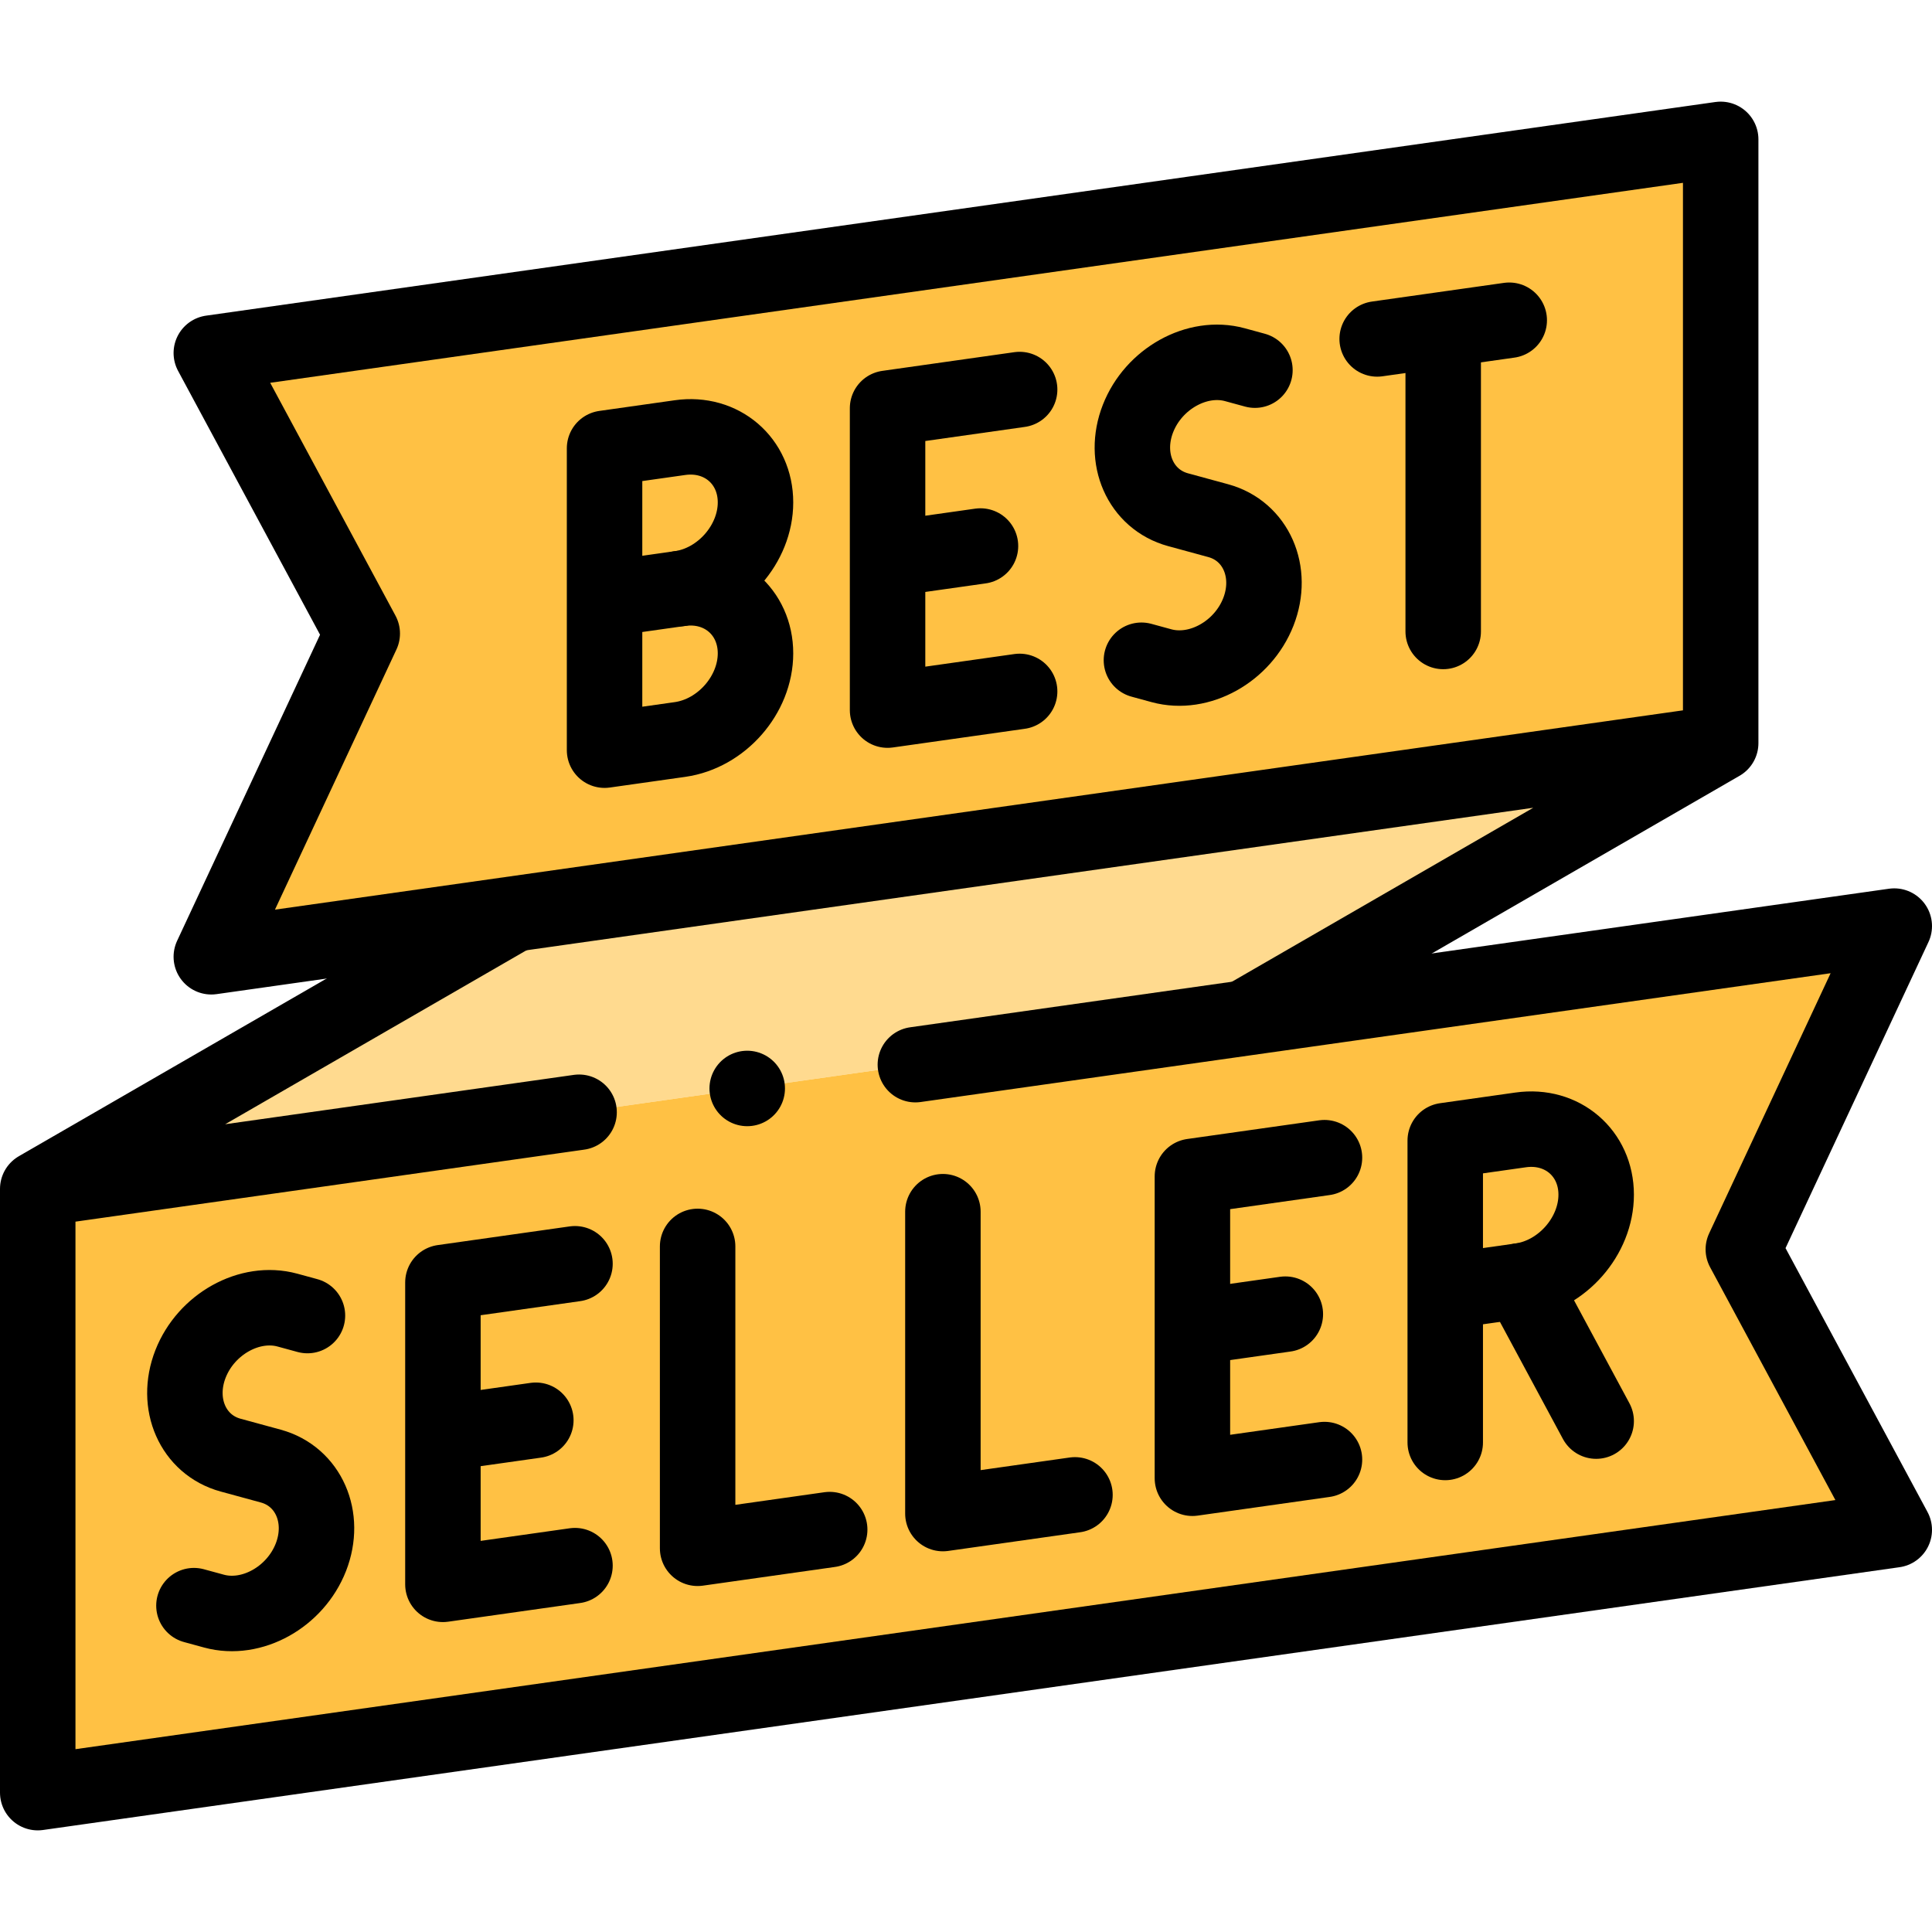
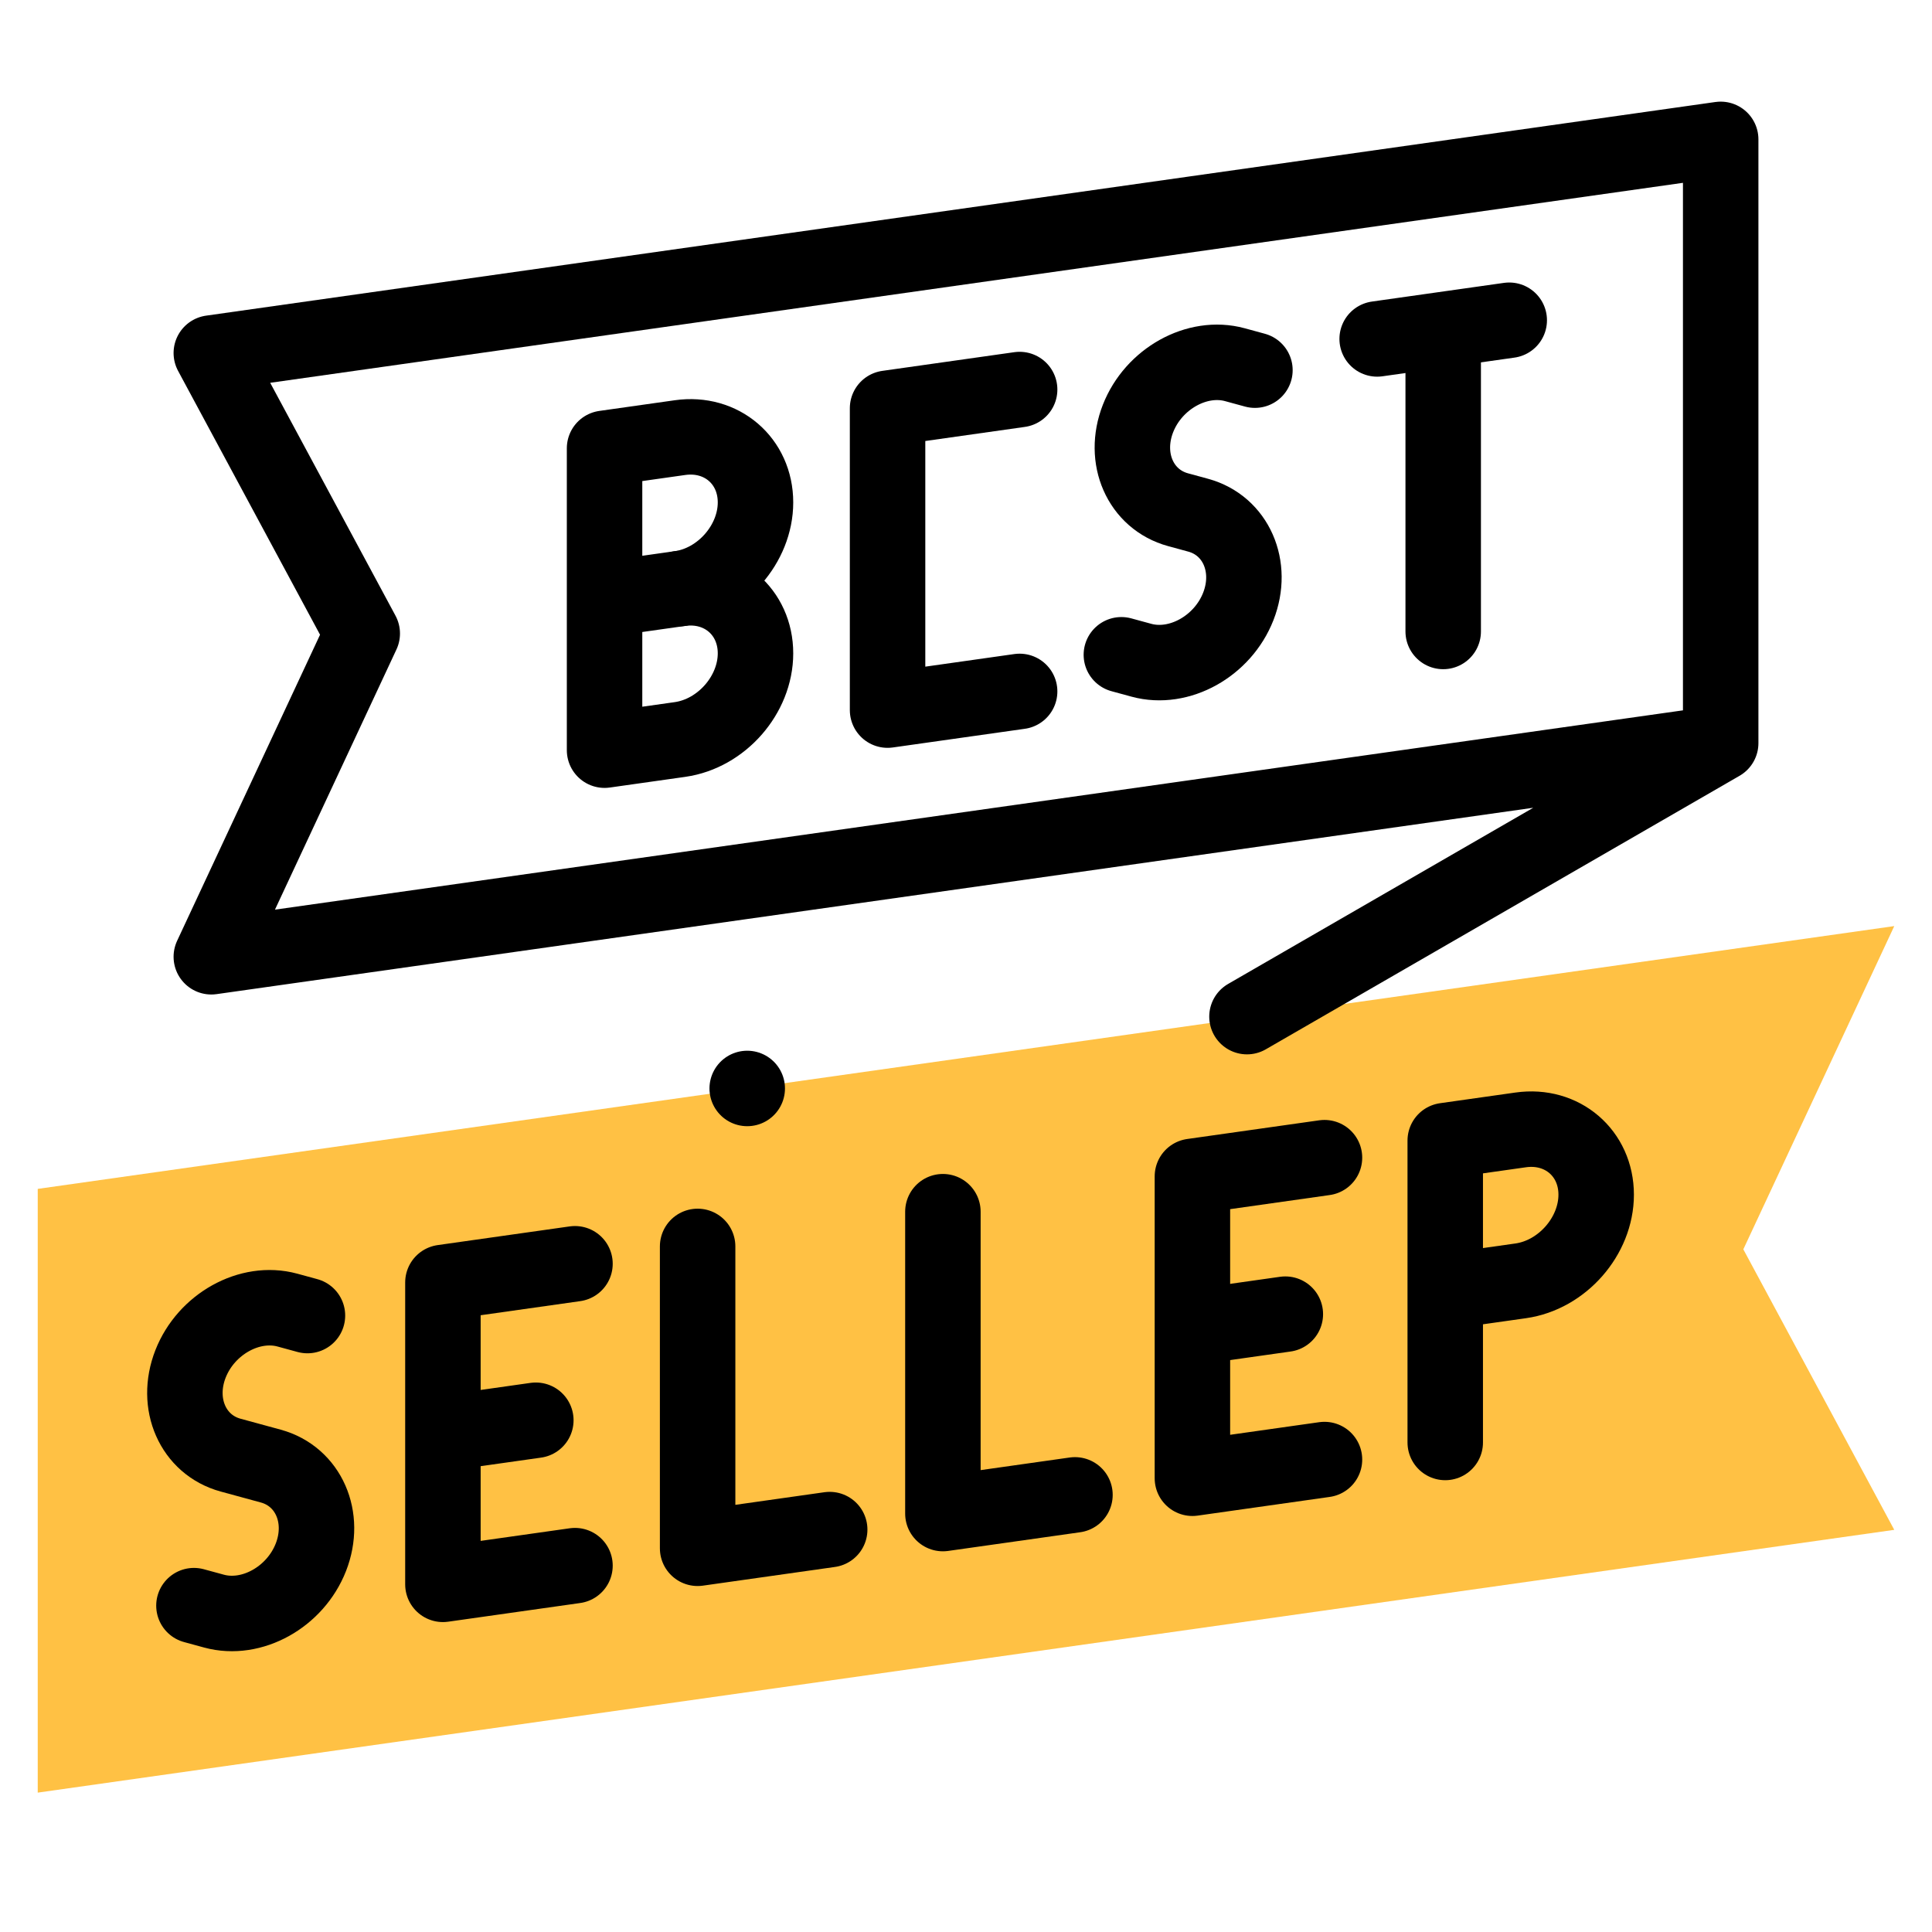
<svg xmlns="http://www.w3.org/2000/svg" version="1.1" id="Capa_1" x="0px" y="0px" viewBox="0 0 512 512" style="enable-background:new 0 0 512 512;" xml:space="preserve" width="512" height="512">
  <g>
    <g>
-       <polygon style="fill-rule:evenodd;clip-rule:evenodd;fill:#FFC144;" points="56,253.554 456,196.934 456,36.935 56,93.554 &#10;&#09;&#09;&#09;96,167.892 &#09;&#09;" />
-       <polygon style="fill-rule:evenodd;clip-rule:evenodd;fill:#FFDA8F;" points="136.205,242.201 10,315.066 329.795,269.799 &#10;&#09;&#09;&#09;456,196.934 &#09;&#09;" />
      <polygon style="fill-rule:evenodd;clip-rule:evenodd;fill:#FFC144;" points="10,315.066 10,475.065 502,405.423 462,331.085 &#10;&#09;&#09;&#09;502,245.423 &#09;&#09;" />
    </g>
    <g>
      <polyline style="fill-rule:evenodd;clip-rule:evenodd;fill:none;stroke:#000000;stroke-width:20;stroke-linecap:round;stroke-linejoin:round;stroke-miterlimit:22.926;" points="&#10;&#09;&#09;&#09;152.377,414.912 117.377,419.866 117.377,339.866 152.377,334.912 &#09;&#09;" />
      <line style="fill-rule:evenodd;clip-rule:evenodd;fill:none;stroke:#000000;stroke-width:20;stroke-linecap:round;stroke-linejoin:round;stroke-miterlimit:22.926;" x1="122.877" y1="379.088" x2="142.001" y2="376.381" />
      <polyline style="fill-rule:evenodd;clip-rule:evenodd;fill:none;stroke:#000000;stroke-width:20;stroke-linecap:round;stroke-linejoin:round;stroke-miterlimit:22.926;" points="&#10;&#09;&#09;&#09;184.877,330.312 184.877,410.312 219.877,405.357 &#09;&#09;" />
      <path style="fill-rule:evenodd;clip-rule:evenodd;fill:none;stroke:#000000;stroke-width:20;stroke-linecap:round;stroke-linejoin:round;stroke-miterlimit:22.926;" d="&#10;&#09;&#09;&#09;M383.003,382.268v-80.001l20-2.831c11-1.557,20,6.169,20,17.169c0,11-9,21.274-20,22.831l-16.25,2.3" />
-       <line style="fill-rule:evenodd;clip-rule:evenodd;fill:none;stroke:#000000;stroke-width:20;stroke-linecap:round;stroke-linejoin:round;stroke-miterlimit:22.926;" x1="403.002" y1="339.436" x2="423.002" y2="376.606" />
      <path style="fill-rule:evenodd;clip-rule:evenodd;fill:none;stroke:#000000;stroke-width:20;stroke-linecap:round;stroke-linejoin:round;stroke-miterlimit:22.926;" d="&#10;&#09;&#09;&#09;M81.478,348.638l-5.317-1.45c-9.986-2.722-21.539,3.698-25.675,14.269c-4.136,10.57,0.649,21.446,10.634,24.169l5.318,1.45&#10;&#09;&#09;&#09;l5.317,1.45c9.985,2.723,14.77,13.598,10.634,24.169c-4.135,10.572-15.689,16.991-25.675,14.269l-5.317-1.45" />
      <polyline style="fill-rule:evenodd;clip-rule:evenodd;fill:none;stroke:#000000;stroke-width:20;stroke-linecap:round;stroke-linejoin:round;stroke-miterlimit:22.926;" points="&#10;&#09;&#09;&#09;249.877,321.111 249.877,401.111 284.877,396.157 &#09;&#09;" />
      <polyline style="fill-rule:evenodd;clip-rule:evenodd;fill:none;stroke:#000000;stroke-width:20;stroke-linecap:round;stroke-linejoin:round;stroke-miterlimit:22.926;" points="&#10;&#09;&#09;&#09;351.002,386.797 316.002,391.751 316.002,311.751 351.002,306.797 &#09;&#09;" />
      <line style="fill-rule:evenodd;clip-rule:evenodd;fill:none;stroke:#000000;stroke-width:20;stroke-linecap:round;stroke-linejoin:round;stroke-miterlimit:22.926;" x1="321.503" y1="350.973" x2="340.627" y2="348.265" />
      <polyline style="fill-rule:evenodd;clip-rule:evenodd;fill:none;stroke:#000000;stroke-width:20;stroke-linecap:round;stroke-linejoin:round;stroke-miterlimit:22.926;" points="&#10;&#09;&#09;&#09;270.214,183.232 235.214,188.186 235.214,108.187 270.214,103.232 &#09;&#09;" />
-       <line style="fill-rule:evenodd;clip-rule:evenodd;fill:none;stroke:#000000;stroke-width:20;stroke-linecap:round;stroke-linejoin:round;stroke-miterlimit:22.926;" x1="240.715" y1="147.408" x2="259.838" y2="144.701" />
      <line style="fill-rule:evenodd;clip-rule:evenodd;fill:none;stroke:#000000;stroke-width:20;stroke-linecap:round;stroke-linejoin:round;stroke-miterlimit:22.926;" x1="382.463" y1="90.407" x2="382.463" y2="167.344" />
      <line style="fill-rule:evenodd;clip-rule:evenodd;fill:none;stroke:#000000;stroke-width:20;stroke-linecap:round;stroke-linejoin:round;stroke-miterlimit:22.926;" x1="364.963" y1="89.821" x2="399.963" y2="84.867" />
      <path style="fill-rule:evenodd;clip-rule:evenodd;fill:none;stroke:#000000;stroke-width:20;stroke-linecap:round;stroke-linejoin:round;stroke-miterlimit:22.926;" d="&#10;&#09;&#09;&#09;M160.214,118.803l20-2.831c11-1.557,20,6.168,20,17.169l0,0c0,11-8.999,21.274-20,22.831c11-1.557,20,6.169,20,17.169l0,0&#10;&#09;&#09;&#09;c0,11-8.999,21.274-20,22.831l-20,2.831V118.803z" />
      <line style="fill-rule:evenodd;clip-rule:evenodd;fill:none;stroke:#000000;stroke-width:20;stroke-linecap:round;stroke-linejoin:round;stroke-miterlimit:22.926;" x1="164.964" y1="158.13" x2="180.214" y2="155.972" />
-       <path style="fill-rule:evenodd;clip-rule:evenodd;fill:none;stroke:#000000;stroke-width:20;stroke-linecap:round;stroke-linejoin:round;stroke-miterlimit:22.926;" d="&#10;&#09;&#09;&#09;M332.57,98.096l-5.317-1.45c-9.986-2.722-21.539,3.698-25.674,14.269c-4.136,10.571,0.649,21.446,10.634,24.169l5.317,1.449&#10;&#09;&#09;&#09;l5.318,1.45c9.984,2.723,14.77,13.598,10.634,24.169c-4.135,10.572-15.689,16.992-25.674,14.27l-5.317-1.45" />
-       <path style="fill-rule:evenodd;clip-rule:evenodd;fill:none;stroke:#000000;stroke-width:20;stroke-linecap:round;stroke-linejoin:round;stroke-miterlimit:22.926;" d="&#10;&#09;&#09;&#09;M135.687,242.5L10,315.066v160l492-69.642l-40-74.338l40-85.662l-259.42,36.721 M153.464,294.758L13.991,314.501" />
+       <path style="fill-rule:evenodd;clip-rule:evenodd;fill:none;stroke:#000000;stroke-width:20;stroke-linecap:round;stroke-linejoin:round;stroke-miterlimit:22.926;" d="&#10;&#09;&#09;&#09;M332.57,98.096l-5.317-1.45c-9.986-2.722-21.539,3.698-25.674,14.269c-4.136,10.571,0.649,21.446,10.634,24.169l5.318,1.45c9.984,2.723,14.77,13.598,10.634,24.169c-4.135,10.572-15.689,16.992-25.674,14.27l-5.317-1.45" />
      <polyline style="fill-rule:evenodd;clip-rule:evenodd;fill:none;stroke:#000000;stroke-width:20;stroke-linecap:round;stroke-linejoin:round;stroke-miterlimit:22.926;" points="&#10;&#09;&#09;&#09;450.96,197.648 56,253.554 96,167.892 56,93.554 456,36.935 456,196.934 330.461,269.415 &#09;&#09;" />
      <line style="fill-rule:evenodd;clip-rule:evenodd;fill:none;stroke:#000000;stroke-width:20;stroke-linecap:round;stroke-linejoin:round;stroke-miterlimit:2.613;" x1="198.018" y1="288.452" x2="198.026" y2="288.452" />
    </g>
  </g>
</svg>